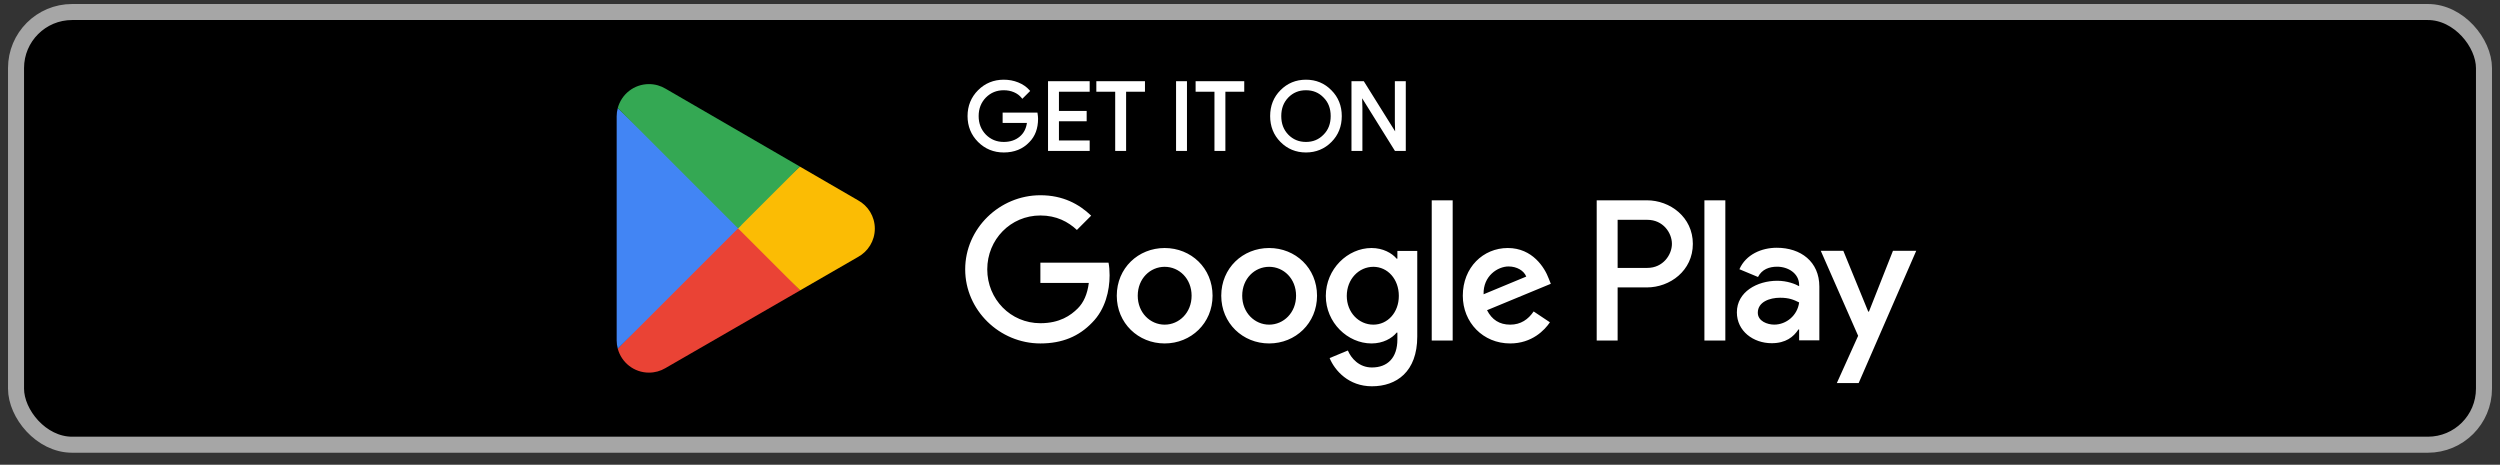
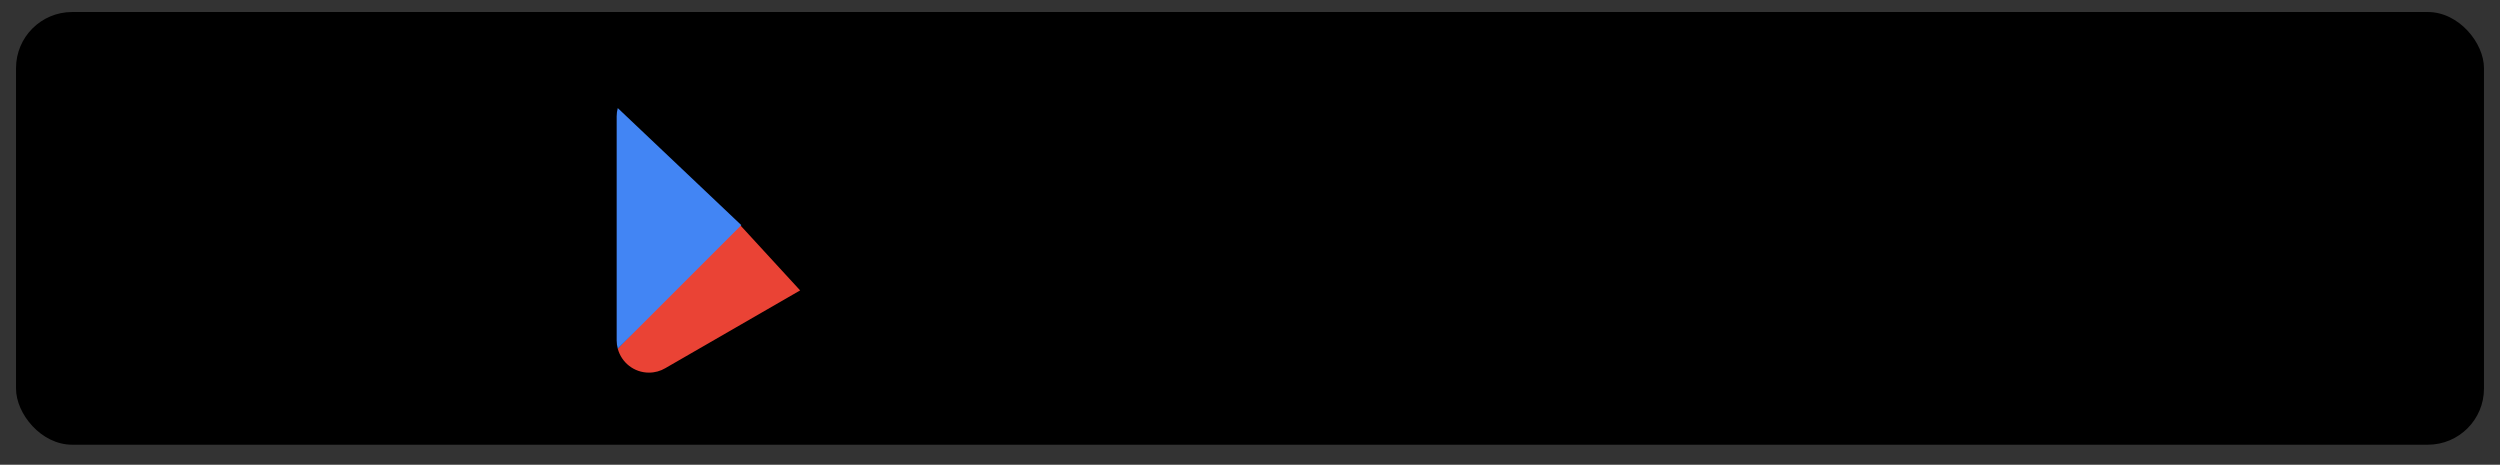
<svg xmlns="http://www.w3.org/2000/svg" width="156" height="29" viewBox="0 0 156 29" fill="none">
  <rect x="0" y="0" width="156" height="29" fill="#333333" stroke="none" />
  <rect x="1" y="0.75" width="154" height="27" rx="3.5" fill="black" />
-   <rect x="1" y="0.75" width="154" height="27" rx="3.5" stroke="#A6A6A6" />
-   <path d="M106.355 21.25H107.661V12.499H106.355V21.25ZM118.12 15.652L116.622 19.445H116.578L115.024 15.652H113.617L115.948 20.954L114.618 23.904H115.98L119.572 15.652H118.12ZM110.712 20.256C110.285 20.256 109.687 20.042 109.687 19.513C109.687 18.838 110.431 18.579 111.072 18.579C111.646 18.579 111.917 18.702 112.266 18.871C112.164 19.682 111.466 20.256 110.712 20.256ZM110.87 15.46C109.924 15.46 108.945 15.877 108.539 16.8L109.699 17.284C109.946 16.8 110.408 16.642 110.892 16.642C111.568 16.642 112.254 17.047 112.266 17.768V17.858C112.029 17.723 111.522 17.52 110.903 17.52C109.653 17.52 108.381 18.207 108.381 19.491C108.381 20.662 109.406 21.416 110.554 21.416C111.432 21.416 111.917 21.022 112.22 20.56H112.266V21.236H113.527V17.881C113.527 16.327 112.366 15.46 110.87 15.46ZM102.797 16.717H100.94V13.717H102.797C103.774 13.717 104.328 14.526 104.328 15.217C104.328 15.895 103.774 16.717 102.797 16.717ZM102.764 12.499H99.634V21.25H100.94V17.935H102.764C104.211 17.935 105.634 16.887 105.634 15.217C105.634 13.547 104.211 12.499 102.764 12.499ZM85.697 20.258C84.794 20.258 84.039 19.502 84.039 18.465C84.039 17.416 84.794 16.649 85.697 16.649C86.588 16.649 87.287 17.416 87.287 18.465C87.287 19.502 86.588 20.258 85.697 20.258ZM87.197 16.142H87.151C86.858 15.792 86.294 15.476 85.584 15.476C84.095 15.476 82.731 16.785 82.731 18.465C82.731 20.134 84.095 21.431 85.584 21.431C86.294 21.431 86.858 21.115 87.151 20.754H87.197V21.182C87.197 22.322 86.588 22.93 85.606 22.93C84.806 22.93 84.31 22.355 84.107 21.871L82.968 22.344C83.295 23.133 84.163 24.104 85.606 24.104C87.141 24.104 88.437 23.201 88.437 21.002V15.657H87.197V16.142ZM89.34 21.25H90.647V12.499H89.34V21.25ZM92.576 18.363C92.542 17.213 93.467 16.627 94.132 16.627C94.651 16.627 95.091 16.886 95.238 17.258L92.576 18.363ZM96.636 17.371C96.388 16.706 95.632 15.476 94.087 15.476C92.553 15.476 91.279 16.683 91.279 18.453C91.279 20.123 92.542 21.431 94.234 21.431C95.598 21.431 96.388 20.596 96.715 20.111L95.7 19.434C95.361 19.931 94.899 20.258 94.234 20.258C93.569 20.258 93.095 19.953 92.791 19.356L96.771 17.709L96.636 17.371ZM64.92 16.39V17.653H67.942C67.852 18.363 67.615 18.882 67.254 19.243C66.814 19.683 66.127 20.168 64.92 20.168C63.059 20.168 61.605 18.668 61.605 16.807C61.605 14.946 63.059 13.446 64.92 13.446C65.924 13.446 66.657 13.841 67.198 14.349L68.089 13.457C67.334 12.736 66.33 12.183 64.92 12.183C62.371 12.183 60.228 14.258 60.228 16.807C60.228 19.356 62.371 21.431 64.92 21.431C66.296 21.431 67.334 20.98 68.145 20.134C68.98 19.299 69.239 18.126 69.239 17.179C69.239 16.886 69.217 16.615 69.172 16.39H64.92ZM72.675 20.258C71.773 20.258 70.995 19.514 70.995 18.453C70.995 17.382 71.773 16.649 72.675 16.649C73.577 16.649 74.356 17.382 74.356 18.453C74.356 19.514 73.577 20.258 72.675 20.258ZM72.675 15.476C71.028 15.476 69.687 16.728 69.687 18.453C69.687 20.168 71.028 21.431 72.675 21.431C74.322 21.431 75.664 20.168 75.664 18.453C75.664 16.728 74.322 15.476 72.675 15.476ZM79.194 20.258C78.293 20.258 77.514 19.514 77.514 18.453C77.514 17.382 78.293 16.649 79.194 16.649C80.097 16.649 80.875 17.382 80.875 18.453C80.875 19.514 80.097 20.258 79.194 20.258ZM79.194 15.476C77.548 15.476 76.206 16.728 76.206 18.453C76.206 20.168 77.548 21.431 79.194 21.431C80.841 21.431 82.183 20.168 82.183 18.453C82.183 16.728 80.841 15.476 79.194 15.476Z" fill="white" />
-   <path d="M62.634 9.514C62.006 9.514 61.466 9.293 61.031 8.858C60.596 8.423 60.375 7.878 60.375 7.244C60.375 6.61 60.596 6.065 61.031 5.629C61.466 5.194 62.006 4.973 62.634 4.973C62.953 4.973 63.252 5.028 63.537 5.143C63.822 5.258 64.056 5.418 64.239 5.627L64.283 5.676L63.793 6.165L63.744 6.105C63.622 5.956 63.467 5.839 63.271 5.755C63.075 5.67 62.861 5.631 62.634 5.631C62.192 5.631 61.825 5.781 61.519 6.087C61.518 6.087 61.518 6.087 61.518 6.087C61.219 6.398 61.068 6.777 61.068 7.244C61.068 7.71 61.219 8.089 61.519 8.401C61.825 8.706 62.192 8.857 62.634 8.857C63.038 8.857 63.373 8.744 63.636 8.52H63.636C63.881 8.312 64.028 8.031 64.08 7.672H62.564V7.027H64.736L64.745 7.086C64.763 7.199 64.775 7.309 64.775 7.414C64.775 8.016 64.592 8.508 64.231 8.869C63.825 9.3 63.29 9.514 62.634 9.514L62.634 9.514ZM81.493 9.514C80.864 9.514 80.331 9.293 79.901 8.858C79.901 8.858 79.901 8.858 79.901 8.858C79.901 8.858 79.901 8.858 79.901 8.858C79.471 8.428 79.257 7.882 79.257 7.244C79.257 6.605 79.471 6.059 79.901 5.629C79.901 5.629 79.901 5.629 79.901 5.629L79.901 5.629C80.331 5.194 80.864 4.973 81.493 4.973C82.12 4.973 82.654 5.194 83.083 5.635C83.514 6.066 83.727 6.61 83.727 7.244C83.727 7.882 83.514 8.428 83.084 8.858L83.084 8.858C82.654 9.293 82.115 9.514 81.493 9.514L81.493 9.514ZM65.397 9.42V5.067H65.467H67.996V5.725H66.078V6.921H67.808V7.566H66.078V8.763H67.996V9.42H65.397ZM69.588 9.42V5.725H68.411V5.067H71.446V5.725H71.376H70.269V9.42H69.588ZM73.386 9.42V5.067H74.067V5.137V9.42H73.386ZM75.782 9.42V5.725H74.606V5.067H77.641V5.725H77.571H76.464V9.42H75.782ZM84.332 9.42V5.067H85.101L87.056 8.198L87.039 7.603V5.067H87.721V9.42H87.046L84.997 6.131L85.014 6.725V6.726V9.42H84.332ZM81.493 8.857C81.935 8.857 82.296 8.706 82.59 8.401L82.59 8.401L82.591 8.4C82.889 8.102 83.035 7.718 83.035 7.244C83.035 6.77 82.889 6.385 82.591 6.087L82.59 6.086L82.59 6.086C82.296 5.781 81.935 5.631 81.493 5.631C81.05 5.631 80.689 5.781 80.389 6.085L80.389 6.086C80.096 6.391 79.951 6.77 79.951 7.243C79.951 7.718 80.096 8.096 80.389 8.401L80.389 8.402C80.689 8.706 81.05 8.857 81.493 8.857V8.857Z" fill="white" />
  <path d="M46.001 13.847L38.549 21.756C38.549 21.758 38.55 21.759 38.55 21.761C38.779 22.62 39.563 23.252 40.494 23.252C40.866 23.252 41.216 23.152 41.515 22.975L41.539 22.961L49.928 18.121L46.001 13.847Z" fill="#EA4335" />
-   <path d="M53.541 12.499L53.534 12.495L49.912 10.395L45.832 14.026L49.926 18.12L53.529 16.041C54.161 15.7 54.589 15.034 54.589 14.266C54.589 13.504 54.166 12.841 53.541 12.499Z" fill="#FBBC04" />
  <path d="M38.549 6.744C38.504 6.909 38.48 7.082 38.48 7.261V21.239C38.48 21.418 38.504 21.592 38.549 21.756L46.258 14.049L38.549 6.744Z" fill="#4285F4" />
-   <path d="M46.057 14.25L49.914 10.394L41.535 5.536C41.23 5.353 40.875 5.248 40.494 5.248C39.563 5.248 38.778 5.881 38.549 6.741C38.549 6.742 38.549 6.743 38.549 6.744L46.057 14.25Z" fill="#34A853" />
</svg>